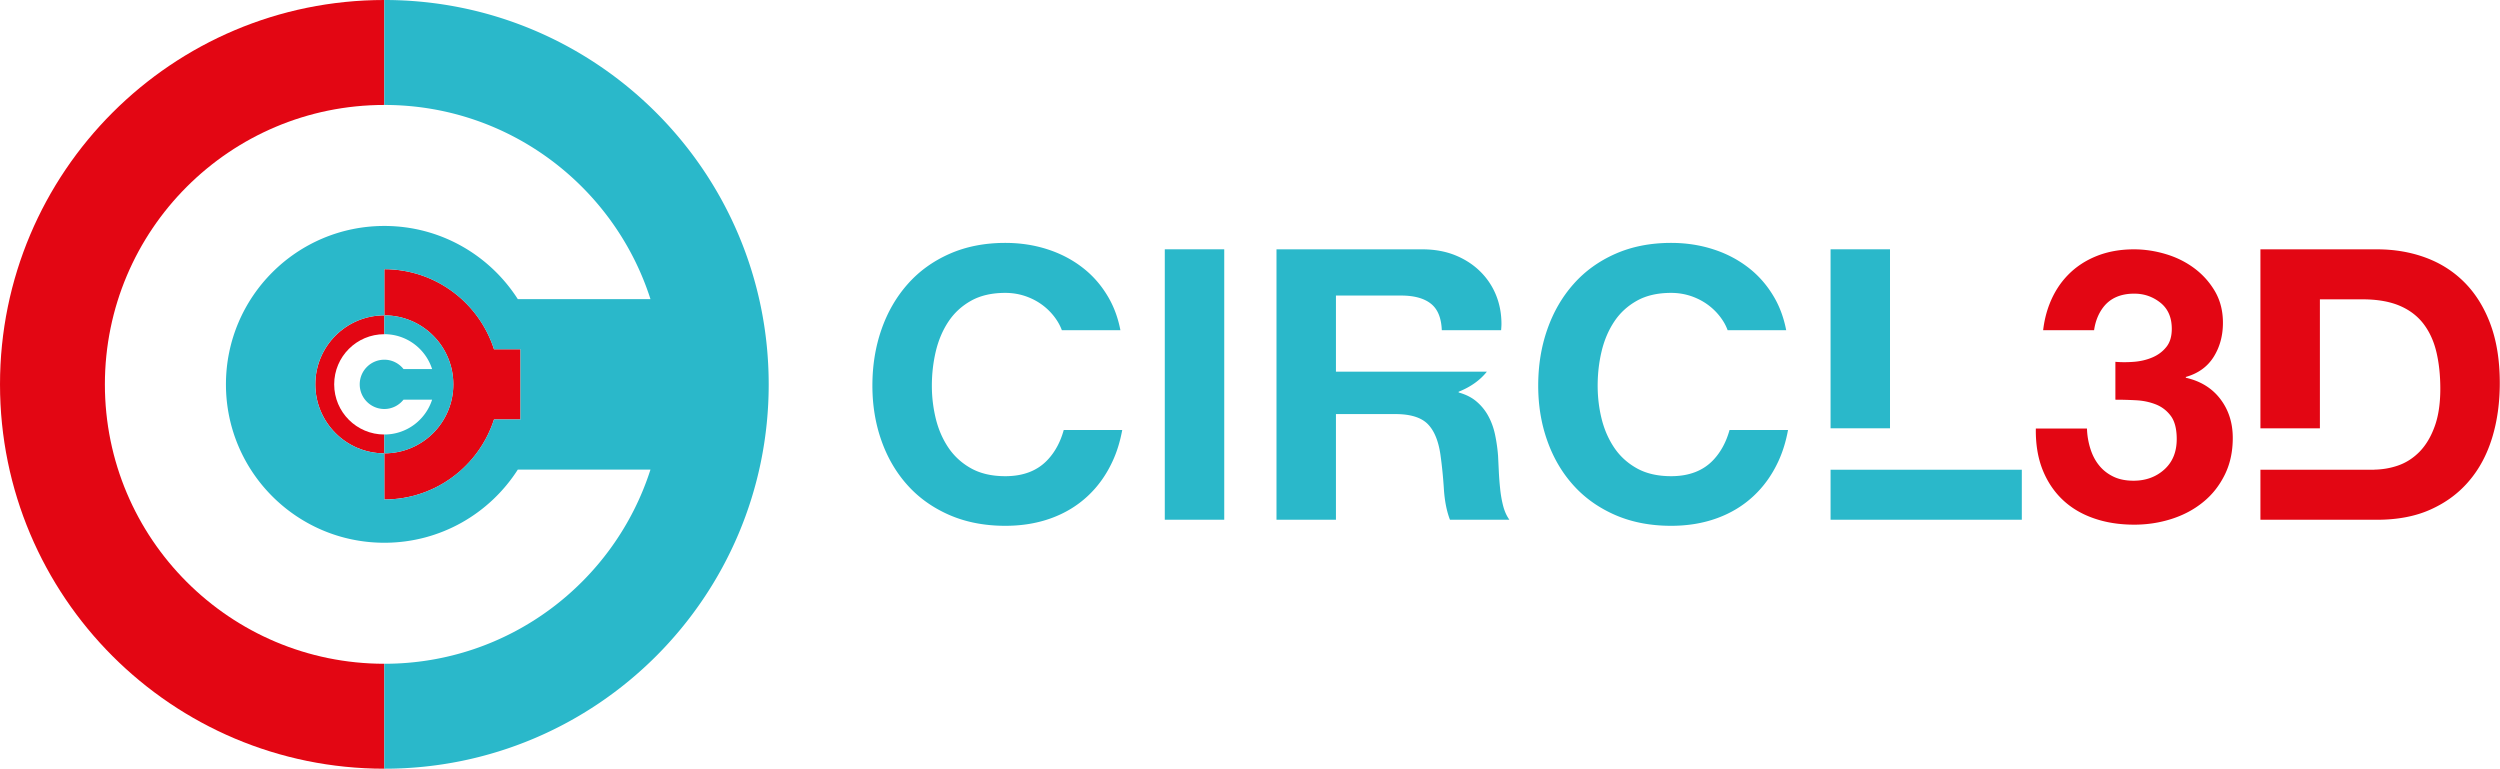
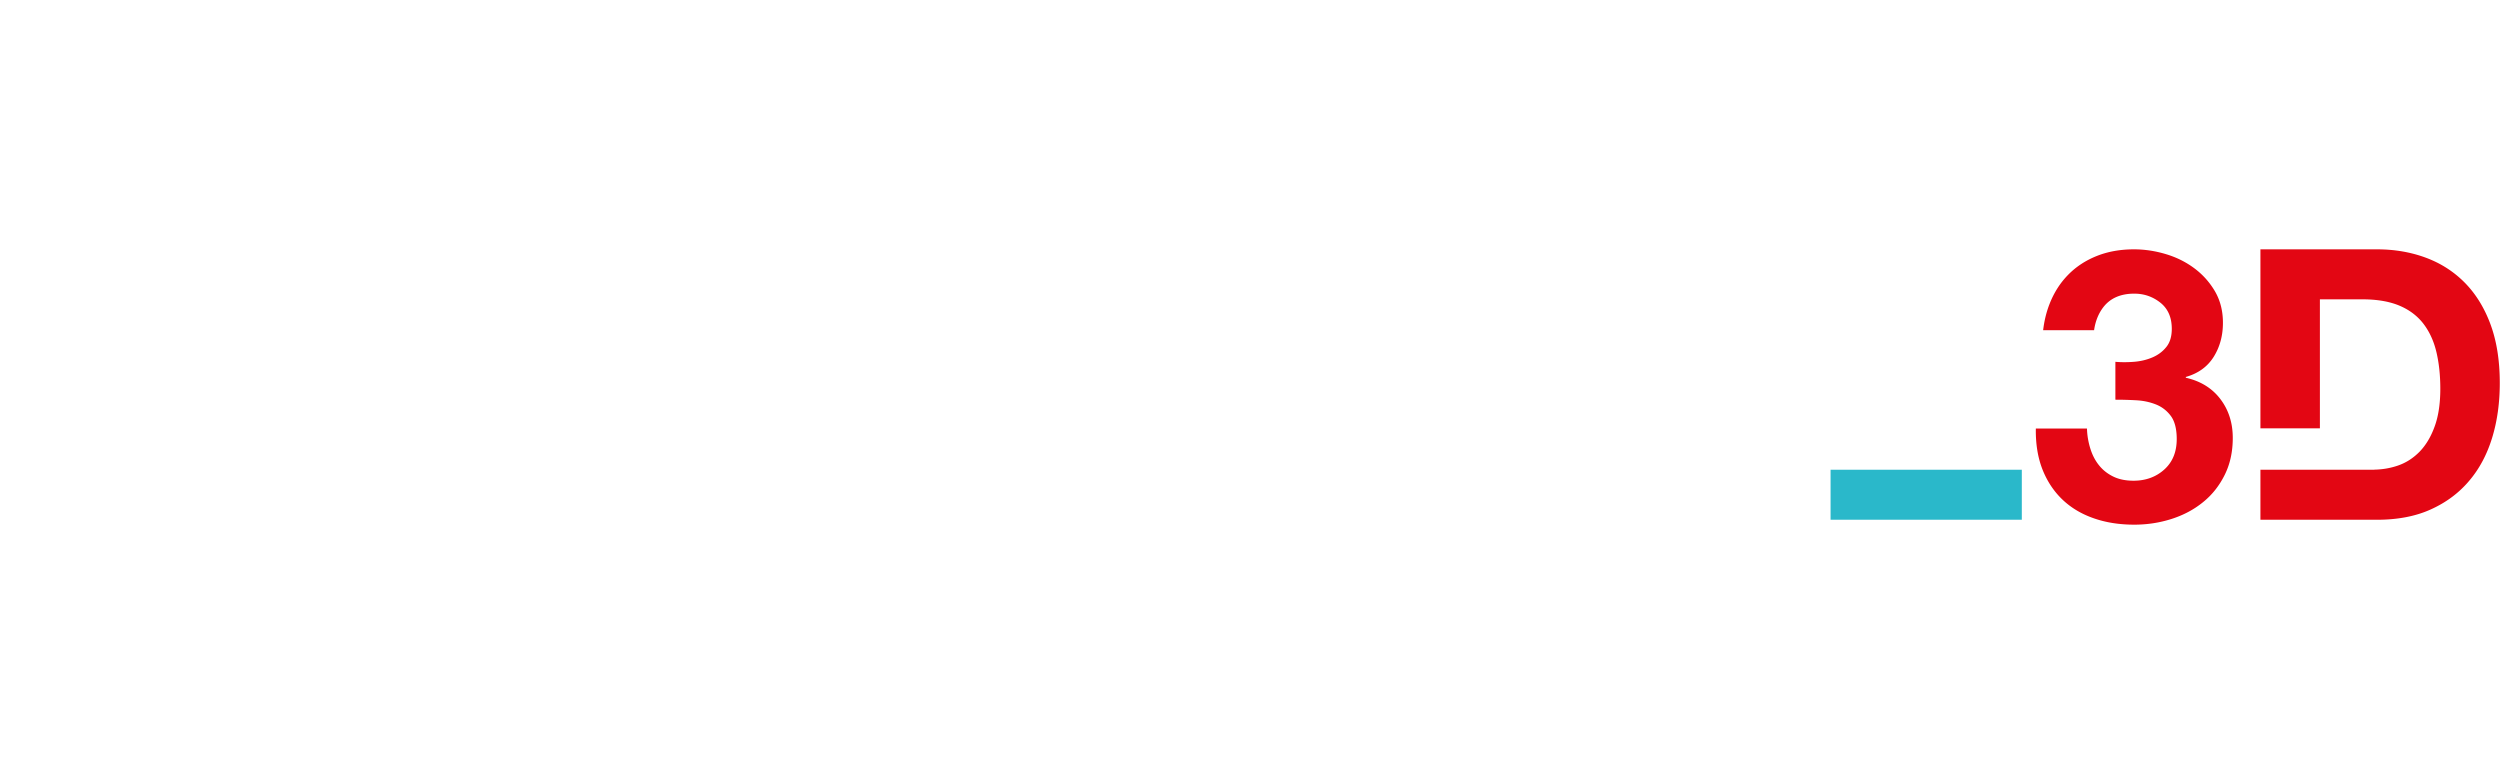
<svg xmlns="http://www.w3.org/2000/svg" fill-rule="evenodd" stroke-linejoin="round" stroke-miterlimit="2" viewBox="0 0 7982 2455">
  <path fill="#e30613" d="M7951.65 1035.5c-19.74-53.22-47.23-97.51-82.18-132.98-35.12-35.5-76.55-62.09-124.58-79.86-47.97-17.73-99.79-26.58-155.45-26.58h-372.36v571.47h189.88V955.7h135.37c46.82 0 86.02 6.65 117.99 19.93 31.78 13.3 57.38 32.51 76.78 57.48 19.22 24.99 33.22 54.96 41.65 90.09 8.38 35.03 12.68 74.34 12.68 117.9 0 47.5-6.02 87.9-18.19 120.9-11.99 33.05-28.12 59.85-48.26 80.45-20.2 20.48-43.2 35.17-68.9 44-24.63 8.51-50 12.63-76.1 13.1v.33h-362.9v159.6h372.36c66.17 0 123.61-11.09 172.33-33.35 48.82-22.14 89.5-52.5 122.1-91.3 32.77-38.62 57.04-84.58 73.24-137.77 16.23-53.2 24.2-111.32 24.2-174.16 0-71.67-9.98-134.16-29.66-187.38m-972.76 170.52v-2.48c39.41-11.23 69.09-32.6 88.82-64.03 19.75-31.48 29.67-67.78 29.67-108.9 0-37.9-8.55-71.3-25.36-100.33a246.38 246.38 0 0 0-65.88-73.7c-27.08-20.2-57.5-35.3-91.4-45.37-33.8-10.1-67.73-15.15-101.57-15.15-43.45 0-83.04 7.1-118.45 21.18-35.52 14.17-65.93 34.08-91.23 59.79-25.48 25.85-45.17 56.69-59.34 92.55-10.38 26.24-17.22 54.4-20.83 84.67H6686c4.08-28.42 13.82-53.1 29.78-73.84 22.21-28.53 55.1-42.87 98.59-42.87 31.44 0 59.22 9.68 83.44 28.94 24.2 19.41 36.27 47.16 36.27 83.47 0 24.26-5.8 43.58-17.57 58.08-11.6 14.5-26.56 25.59-44.64 33.22-18.26 7.71-37.76 12.31-58.7 13.91-20.95 1.62-40.69 1.62-59.17 0v120.98c20.88 0 42.81.57 65.88 1.78 22.94 1.2 44.07 5.66 63.47 13.35 19.27 7.64 35.16 19.93 47.74 36.8 12.5 17 18.77 41.65 18.77 73.78 0 41.16-13.32 73.58-39.96 97.45-26.55 23.75-59.27 35.5-97.94 35.5-24.97 0-46.54-4.34-64.72-13.25-18.03-8.82-33.17-20.64-45.23-35.69-12.16-14.91-21.35-32.6-27.83-53.19a238.32 238.32 0 0 1-10.91-64.55h-163.24c-.82 49.05 6.3 92.62 21.1 130.55 14.98 37.81 36.16 69.88 63.58 96.11 27.33 26.17 60.6 46.15 99.75 59.8 39.08 13.77 82.29 20.54 129.91 20.54 41.13 0 80.57-6.03 118.54-18.14 37.9-12.05 71.4-29.77 100.31-53.19 29.1-23.28 52.23-52.34 69.5-87.05 17.4-34.66 26.05-74.2 26.05-118.56 0-48.3-13.37-89.8-39.93-124.52-26.52-34.65-63.35-57.15-109.95-67.64" class="B" />
  <g fill="#2ab8ca">
-     <path d="M6034.4 795.97h-189.77v571.49h189.77z" />
    <path d="M5844.64 1499.87h610.61v159.59h-610.6z" class="B" />
-     <path d="M3718.93 795.98h189.82v863.39h-189.82z" />
-     <path d="M4789.65 1560.24a994.07 994.07 0 0 1-4.31-56.8l-2.35-48.32a512.84 512.84 0 0 0-9.17-65.36c-4.37-21.64-11.42-41.66-21.12-59.85a160.91 160.91 0 0 0-37.54-47.11c-15.25-13.38-34.54-23.19-58-29.68v-2.4c38.9-15.55 68.62-37.07 90.08-64.04H4265.4V943.63h208c43.45 0 76.22 9.5 98.02 28.38 20.14 17.52 30.48 45.21 31.96 82.25h189.37c.46-6.57 1.09-13.05 1.09-19.94 0-33.1-5.86-63.9-17.5-92.55a222.53 222.53 0 0 0-50.84-75.55c-22.2-21.77-48.78-38.87-79.77-51.44-31.03-12.42-65.87-18.71-104.55-18.71h-465.6v863.39h189.82v-337.4h189.87c47.51 0 81.78 10.49 102.84 31.43 20.94 21.01 34.66 54 41.03 99.1 4.88 34.78 8.49 71.04 10.9 108.91 2.47 37.87 8.84 70.59 19.39 97.96h189.83c-8.9-12.11-15.49-26.86-19.98-44.13a368.93 368.93 0 0 1-9.63-55.08m682-93.08c-32.66 35.46-78.04 53.19-136.06 53.19-42.8 0-79.02-8.31-108.85-24.78-29.79-16.48-54.06-38.51-72.59-65.82-18.48-27.44-32.02-58.31-40.47-92.56-8.49-34.27-12.67-69.5-12.67-105.88 0-37.86 4.18-74.53 12.67-110 8.45-35.43 22-67.06 40.47-94.86 18.53-27.88 42.8-49.98 72.59-66.54 29.83-16.55 66.04-24.79 108.85-24.79 23.36 0 45.68 3.83 67.14 11.45 21.23 7.75 40.45 18.33 57.39 32.09a191.47 191.47 0 0 1 42.34 47.79c5.5 8.79 9.92 18.09 13.54 27.8h186.96c-7.23-37.04-19.06-70.8-36.04-101.01-21.8-38.65-49.4-71.14-82.86-97.36-33.51-26.22-71.27-46.17-113.68-59.82-42.34-13.71-87.22-20.55-134.79-20.55-66.22 0-125.6 11.7-178.4 35.07-52.74 23.39-97.33 55.63-133.53 96.75-36.39 41.08-64.15 89.23-83.44 144.46-19.4 55.26-29.04 115.02-29.04 179.52 0 62.9 9.65 121.66 29.04 175.95 19.29 54.5 47.05 101.85 83.44 142.19 36.2 40.29 80.79 71.89 133.52 94.9 52.8 22.9 112.2 34.44 178.41 34.44 53.2 0 101.97-8.09 146.21-24.22 44.47-16.12 83.1-39.48 116.08-70.11 33.12-30.65 59.7-67.72 79.9-111.28 14.28-30.76 24.48-64.32 31.04-100.3h-186.73c-10.33 37.19-26.97 68.8-50.44 94.28m-2125.88 0c-32.6 35.46-77.92 53.19-136 53.19-42.74 0-78.96-8.31-108.8-24.78-29.78-16.48-54-38.51-72.59-65.82-18.53-27.44-31.97-58.31-40.46-92.56a441.09 441.09 0 0 1-12.67-105.88c0-37.86 4.24-74.53 12.67-110 8.5-35.43 21.93-67.06 40.46-94.86 18.59-27.88 42.81-49.98 72.59-66.54 29.84-16.55 66.05-24.79 108.8-24.79 23.36 0 45.8 3.83 67.14 11.45 21.34 7.75 40.5 18.33 57.5 32.09a191.27 191.27 0 0 1 42.28 47.79 159.87 159.87 0 0 1 13.61 27.8h186.96c-7.24-37.04-19.11-70.8-36.16-101.01-21.75-38.65-49.34-71.14-82.87-97.36-33.38-26.22-71.32-46.17-113.62-59.82-42.29-13.71-87.2-20.55-134.84-20.55-66.1 0-125.56 11.7-178.35 35.07-52.8 23.39-97.32 55.63-133.58 96.75-36.33 41.08-64.16 89.23-83.44 144.46-19.28 55.26-29.04 115.02-29.04 179.52 0 62.9 9.77 121.66 29.04 175.95 19.28 54.5 47.11 101.85 83.44 142.19 36.26 40.29 80.78 71.89 133.58 94.9 52.8 22.9 112.25 34.44 178.35 34.44 53.31 0 101.98-8.09 146.33-24.22 44.36-16.12 83.02-39.48 116.02-70.11 33.11-30.65 59.68-67.72 79.83-111.28 14.4-30.76 24.44-64.32 31.1-100.3h-186.78c-10.22 37.19-26.91 68.8-50.5 94.28" class="B" />
  </g>
-   <path fill="#e30613" d="M334.87 1227.13c.2-492.6 399.53-892.05 892.24-892.05V0C549.4 0 .01 549.43.01 1227.2c0 677.69 549.39 1227.13 1227.1 1227.13v-335.05c-492.71 0-892.24-399.36-892.24-892.15m732.11.04c0-88.42 71.68-160.15 160.13-160.15v-60.14c-121.64 0-220.26 98.64-220.26 220.32 0 121.64 98.62 220.26 220.26 220.26v-60.13c-88.45 0-160.13-71.73-160.13-160.16m510.22-112.13c-47.38-148.2-186.14-255.53-350.08-255.53v147.37c121.68 0 220.3 98.63 220.3 220.32 0 121.63-98.62 220.25-220.3 220.25v147.36c163.94.03 302.7-107.3 350.08-255.47h84.61v-224.3h-84.61z" class="B" />
-   <path fill="#2ab8ca" d="M1227.11 0v335.08c397.77-.09 734.57 260.36 849.72 619.93h-423.6c-89.83-140.42-247.03-233.59-426.12-233.59-279.29 0-505.72 226.43-505.72 505.78 0 279.29 226.43 505.67 505.72 505.7 179.09 0 336.35-93.13 426.19-233.6h423.53c-115.06 359.59-451.95 620.04-849.72 619.98v335.05c677.72 0 1227.18-549.44 1227.18-1227.13C2454.22 549.43 1904.83-.03 1227.1 0m434.69 1339.35h-84.61a360.4 360.4 0 0 1-9.16 25.2c-1.22 2.97-2.6 5.93-3.88 8.9a368.22 368.22 0 0 1-6.84 15.1l-5.75 11a293.5 293.5 0 0 1-6.42 11.57 327.14 327.14 0 0 1-7.48 12.35c-1.76 2.82-3.66 5.6-5.5 8.33a337.77 337.77 0 0 1-9.77 13.99c-.56.87-1.3 1.63-1.91 2.49a377.44 377.44 0 0 1-46.58 51.02c-65.18 59.26-151.7 95.51-246.8 95.51v-147.35c-121.64 0-220.26-98.63-220.26-220.26 0-121.69 98.62-220.32 220.27-220.32V859.5c95.1 0 181.58 36.3 246.79 95.5a376.24 376.24 0 0 1 46.96 51.54c.52.63.97 1.23 1.48 1.9 3.4 4.62 6.75 9.47 10 14.34l5.22 7.9a341.55 341.55 0 0 1 7.67 12.72 402.5 402.5 0 0 1 6.2 11.16c2.07 3.75 3.98 7.57 5.88 11.35 2.41 4.85 4.57 9.77 6.71 14.71 1.38 3.08 2.77 6.12 4.01 9.24a331 331 0 0 1 9.16 25.18h84.6v224.3zm-214.38-112.15c0-121.7-98.62-220.32-220.3-220.32V1067c71.4 0 131.84 46.73 152.5 111.33h-91.25c-14.4-18.07-36.32-29.85-61.25-29.85-43.47 0-78.6 35.26-78.6 78.67 0 43.47 35.13 78.7 78.6 78.7 24.93 0 46.86-11.8 61.24-29.85h91.28c-20.68 64.55-81.12 111.3-152.52 111.3v60.14c121.68 0 220.3-98.62 220.3-220.25" class="B" />
</svg>